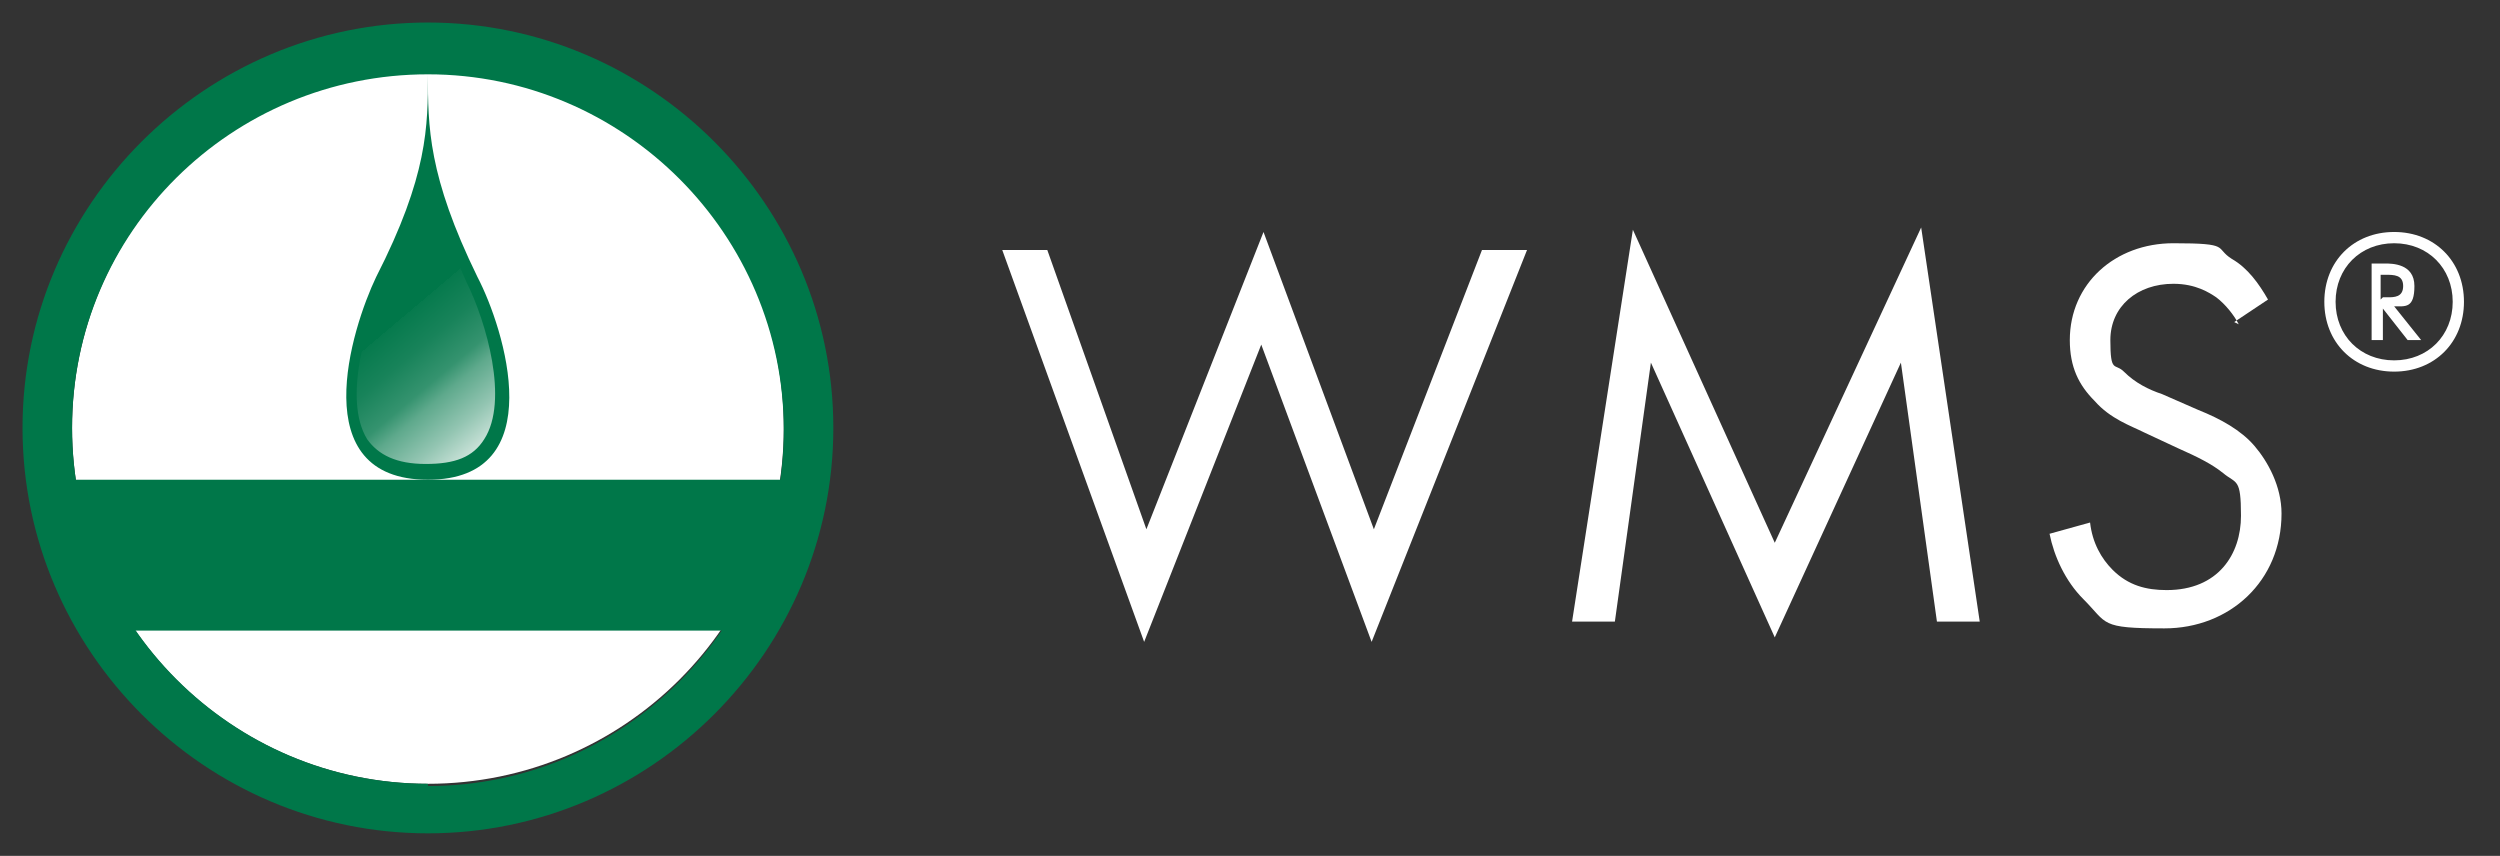
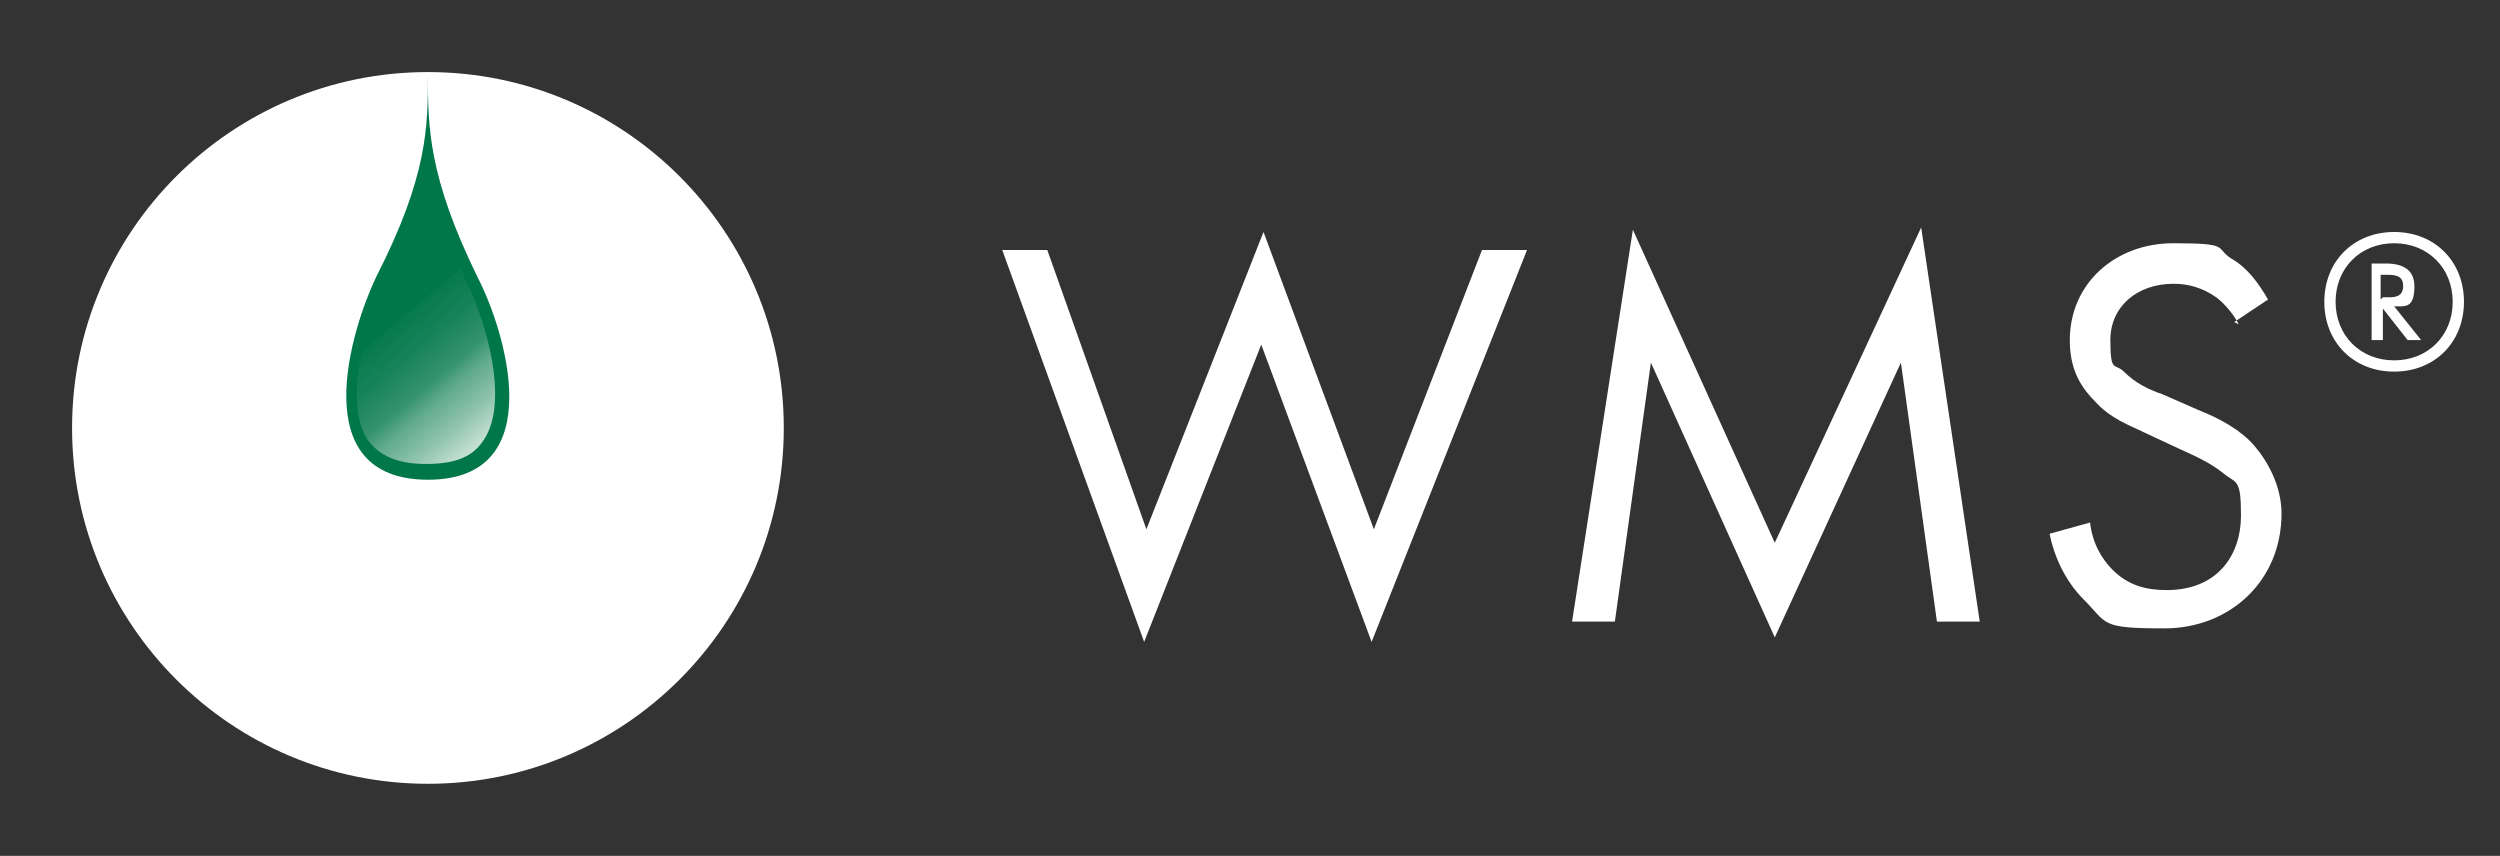
<svg xmlns="http://www.w3.org/2000/svg" id="Layer_1" data-name="Layer 1" version="1.1" viewBox="0 0 111 38">
  <rect x="0" y="0" width="111" height="38" fill="#333333" stroke="none" />
  <defs>
    <style>
      .cls-1 {
        fill: url(#linear-gradient);
      }

      .cls-1, .cls-2, .cls-3 {
        stroke-width: 0px;
      }

      .cls-2 {
        fill: #007749;
      }

      .cls-3 {
        fill: #fff;
      }
    </style>
    <linearGradient id="linear-gradient" x1="18.1" y1="13.9" x2="23" y2="19.7" gradientUnits="userSpaceOnUse">
      <stop offset="0" stop-color="#007749" />
      <stop offset="0" stop-color="#067a4d" />
      <stop offset=".2" stop-color="#18835a" />
      <stop offset=".4" stop-color="#35936f" />
      <stop offset=".5" stop-color="#5ea98c" />
      <stop offset=".7" stop-color="#93c5b2" />
      <stop offset=".9" stop-color="#d3e7df" />
      <stop offset="1" stop-color="#fff" />
    </linearGradient>
  </defs>
  <circle class="cls-3" cx="19" cy="19" r="15.8" />
-   <polygon class="cls-2" points="33.6 28 4.4 28 2.1 21.3 35.9 21.3 33.6 28" />
  <g>
    <path class="cls-1" d="M19,21c-1.3,0-2.3-.4-2.8-1.3-1.2-1.9-.1-5.5.8-7.3,1.1-2.3,1.7-4,2-5.4.3,1.4.9,3.2,2,5.4.9,1.8,2,5.5.8,7.3-.5.8-1.5,1.3-2.8,1.3Z" />
    <path class="cls-2" d="M19,8.1c.3,1.2.9,2.6,1.7,4.4.9,1.8,1.9,5.3.8,7-.5.8-1.3,1.1-2.6,1.1s-2.1-.4-2.6-1.1c-1.1-1.8,0-5.3.8-7,.9-1.7,1.4-3.1,1.7-4.4M19,3.3c0,2.3,0,4.5-2.3,9-1.1,2.3-3.2,9,2.3,9s3.4-6.7,2.2-9c-2.2-4.5-2.2-6.7-2.2-9h0Z" />
  </g>
-   <path class="cls-2" d="M19,1C9.1,1,1,9.1,1,19s8.1,18,18,18,18-8.1,18-18S28.9,1,19,1ZM19,34.8c-8.7,0-15.8-7.1-15.8-15.8S10.3,3.3,19,3.3s15.8,7.1,15.8,15.8-7.1,15.8-15.8,15.8Z" />
  <g>
    <path class="cls-3" d="M46.5,11.1l4.4,12.4,5.2-13.2,4.9,13.2,4.8-12.4h2l-6.9,17.4-4.9-13.2-5.2,13.2-6.3-17.4h2Z" />
-     <path class="cls-3" d="M69.8,27.6l2.7-17.4,6.3,13.9,6.5-14,2.6,17.5h-1.9l-1.6-11.5-5.6,12.2-5.5-12.2-1.6,11.5h-1.9Z" />
+     <path class="cls-3" d="M69.8,27.6l2.7-17.4,6.3,13.9,6.5-14,2.6,17.5h-1.9l-1.6-11.5-5.6,12.2-5.5-12.2-1.6,11.5h-1.9" />
    <path class="cls-3" d="M99.4,14.4c-.2-.4-.6-.9-1-1.2-.3-.2-.9-.6-1.9-.6-1.6,0-2.8,1-2.8,2.5s.2,1,.6,1.4c.5.5,1.1.8,1.7,1l1.6.7c1,.4,1.9.9,2.5,1.6s1.2,1.8,1.2,3c0,3-2.3,5.1-5.2,5.1s-2.5-.2-3.6-1.3c-.8-.8-1.3-1.9-1.5-2.9l1.8-.5c.1.9.5,1.6,1,2.1.7.7,1.5.9,2.4.9,2.3,0,3.3-1.6,3.3-3.3s-.2-1.4-.8-1.9c-.5-.4-1.1-.7-2-1.1l-1.5-.7c-.6-.3-1.5-.6-2.2-1.4-.7-.7-1.1-1.5-1.1-2.7,0-2.5,2-4.3,4.6-4.3s1.8.2,2.6.7c.7.4,1.2,1.1,1.6,1.8l-1.5,1Z" />
    <path class="cls-3" d="M106.3,10.3c1.8,0,3.1,1.3,3.1,3.1s-1.3,3.1-3.1,3.1-3.1-1.3-3.1-3.1,1.3-3.1,3.1-3.1ZM106.3,10.8c-1.5,0-2.6,1.1-2.6,2.6s1.1,2.6,2.6,2.6,2.6-1.1,2.6-2.6-1.1-2.6-2.6-2.6ZM106.9,15.1l-1.1-1.4v1.4h-.5v-3.4h.6c.3,0,1.3,0,1.3,1s-.4.9-.9.9l1.2,1.5h-.6ZM105.8,13.2h.2c.3,0,.7,0,.7-.5s-.4-.5-.8-.5h-.2v1.1Z" />
  </g>
</svg>